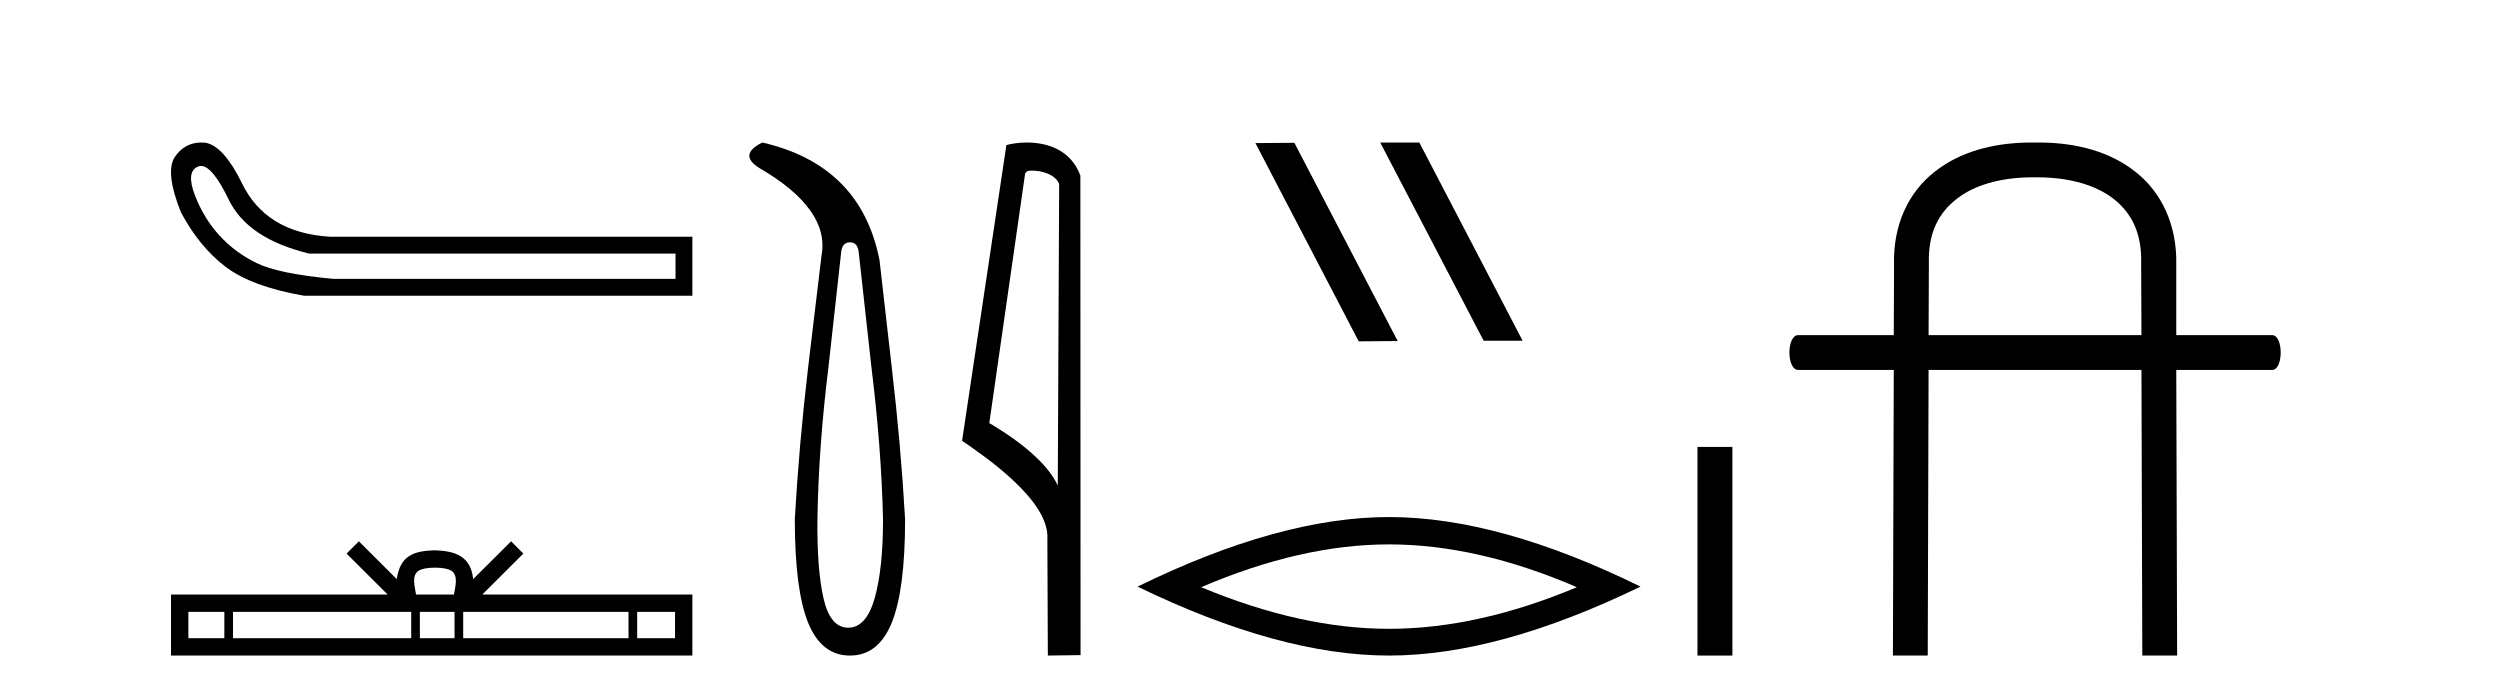
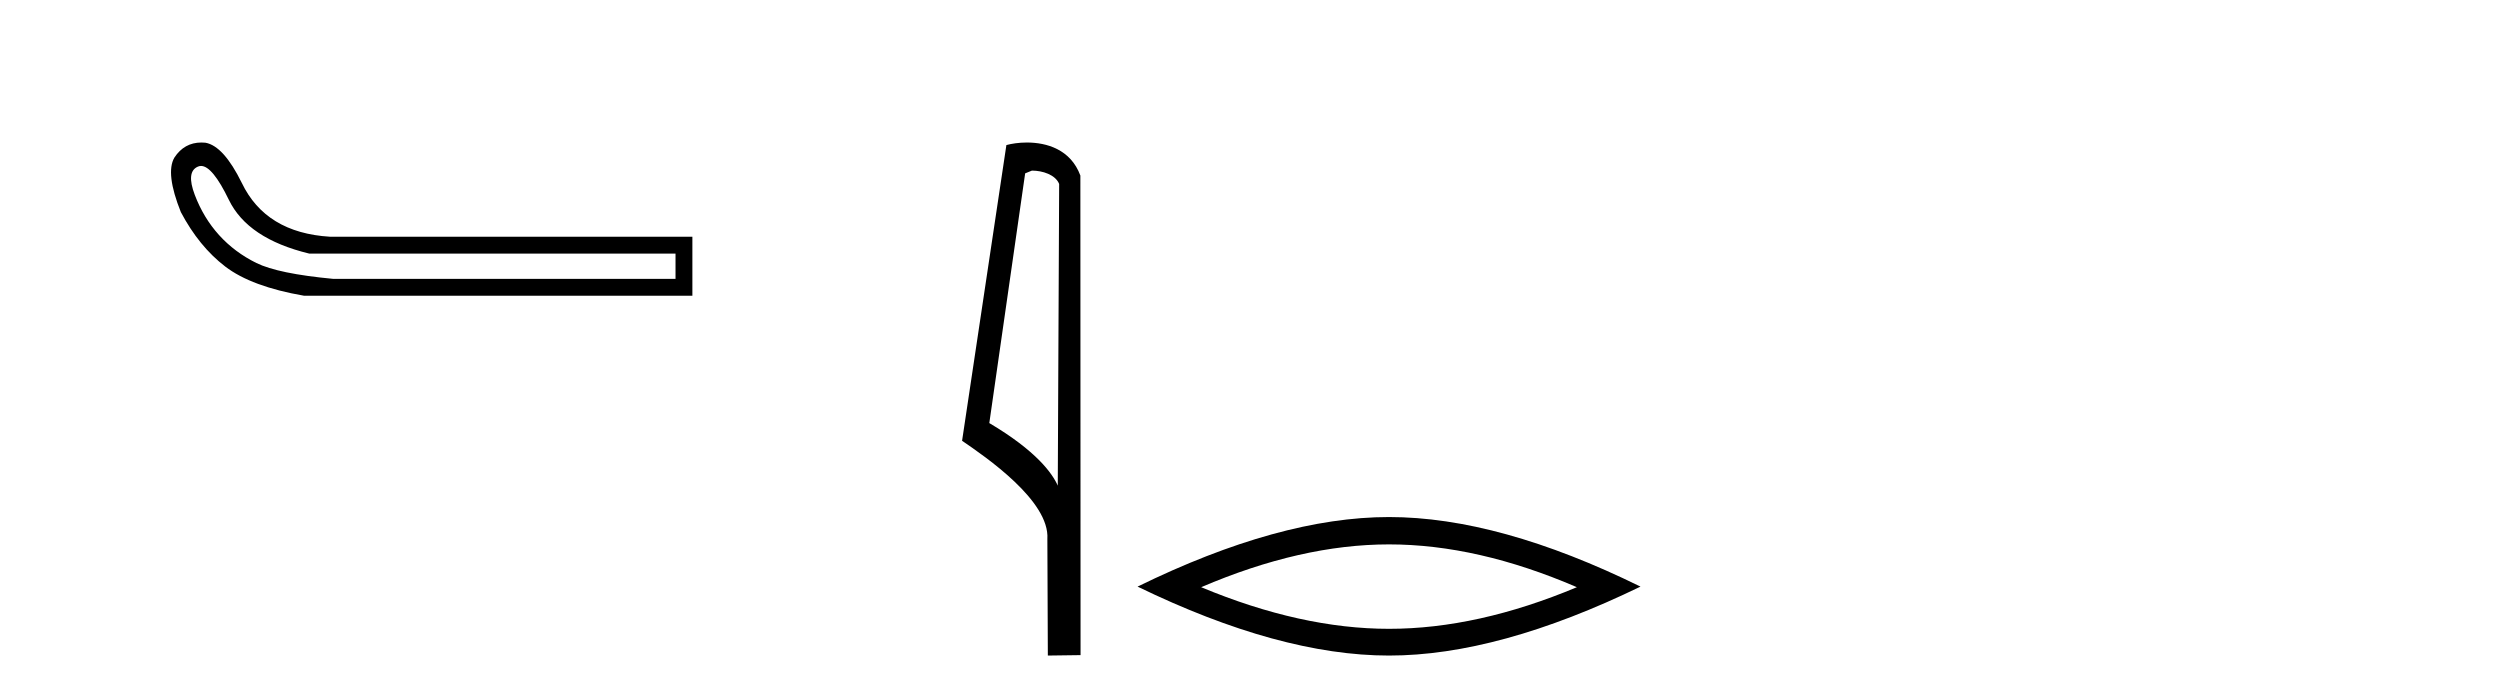
<svg xmlns="http://www.w3.org/2000/svg" width="148.0" height="41.0">
  <path d="M 11.901 9.824 Q 12.578 9.824 13.546 11.826 Q 14.659 14.129 18.305 15.012 L 39.991 15.012 L 39.991 16.509 L 19.726 16.509 Q 16.463 16.202 15.177 15.569 Q 13.892 14.935 12.97 13.918 Q 12.049 12.901 11.531 11.538 Q 11.013 10.176 11.704 9.869 Q 11.799 9.824 11.901 9.824 ZM 11.924 8.437 Q 10.907 8.437 10.322 9.332 Q 9.785 10.253 10.706 12.556 Q 11.781 14.59 13.335 15.78 Q 14.89 16.969 17.998 17.507 L 40.989 17.507 L 40.989 14.014 L 19.534 14.014 Q 15.734 13.784 14.314 10.828 Q 13.239 8.641 12.164 8.449 Q 12.041 8.437 11.924 8.437 Z" style="fill:#000000;stroke:none" />
-   <path d="M 25.75 33.604 C 26.25 33.604 26.552 33.689 26.708 33.778 C 27.162 34.068 26.945 34.761 26.872 35.195 L 24.628 35.195 C 24.574 34.752 24.329 34.076 24.793 33.778 C 24.949 33.689 25.25 33.604 25.75 33.604 ZM 13.281 36.222 L 13.281 37.782 L 11.152 37.782 L 11.152 36.222 ZM 24.343 36.222 L 24.343 37.782 L 13.794 37.782 L 13.794 36.222 ZM 26.908 36.222 L 26.908 37.782 L 24.856 37.782 L 24.856 36.222 ZM 37.208 36.222 L 37.208 37.782 L 27.421 37.782 L 27.421 36.222 ZM 39.962 36.222 L 39.962 37.782 L 37.721 37.782 L 37.721 36.222 ZM 21.244 32.045 L 20.518 32.773 L 22.947 35.195 L 10.124 35.195 L 10.124 38.809 L 40.989 38.809 L 40.989 35.195 L 28.554 35.195 L 30.982 32.773 L 30.256 32.045 L 28.011 34.284 C 27.876 32.927 26.946 32.615 25.75 32.577 C 24.472 32.611 23.688 32.9 23.489 34.284 L 21.244 32.045 Z" style="fill:#000000;stroke:none" />
-   <path d="M 50.317 14.346 Q 50.763 14.346 50.832 14.896 L 51.588 21.733 Q 52.172 26.44 52.275 30.735 Q 52.275 33.69 51.777 35.425 Q 51.279 37.16 50.213 37.16 Q 49.148 37.16 48.753 35.425 Q 48.358 33.69 48.392 30.735 Q 48.461 26.44 49.045 21.733 L 49.801 14.896 Q 49.87 14.346 50.317 14.346 ZM 45.128 8.437 Q 43.685 9.158 44.957 9.949 Q 49.148 12.388 48.633 15.137 L 47.843 21.733 Q 47.293 26.44 47.053 30.735 Q 47.053 34.927 47.843 36.868 Q 48.633 38.809 50.317 38.809 Q 52 38.809 52.79 36.868 Q 53.581 34.927 53.581 30.735 Q 53.34 26.44 52.79 21.733 L 52.069 15.411 Q 50.969 9.777 45.128 8.437 Z" style="fill:#000000;stroke:none" />
-   <path d="M 61.09 10.1 C 61.715 10.1 62.48 10.34 62.702 10.89 L 62.62 28.751 L 62.62 28.751 C 62.304 28.034 61.363 26.699 58.567 25.046 L 60.689 10.263 C 60.789 10.157 60.786 10.1 61.09 10.1 ZM 62.62 28.751 L 62.62 28.751 C 62.62 28.751 62.62 28.751 62.62 28.751 L 62.62 28.751 L 62.62 28.751 ZM 60.793 8.437 C 60.315 8.437 59.884 8.505 59.578 8.588 L 56.955 26.094 C 58.343 27.044 62.156 29.648 62.004 31.91 L 62.032 38.809 L 63.969 38.783 L 63.958 10.393 C 63.382 8.837 61.951 8.437 60.793 8.437 Z" style="fill:#000000;stroke:none" />
-   <path d="M 81.752 8.437 L 81.718 8.454 L 87.833 20.173 L 90.14 20.173 L 84.024 8.437 ZM 76.627 8.454 L 74.321 8.471 L 80.436 20.207 L 82.743 20.19 L 76.627 8.454 Z" style="fill:#000000;stroke:none" />
+   <path d="M 61.09 10.1 C 61.715 10.1 62.48 10.34 62.702 10.89 L 62.62 28.751 L 62.62 28.751 C 62.304 28.034 61.363 26.699 58.567 25.046 L 60.689 10.263 ZM 62.62 28.751 L 62.62 28.751 C 62.62 28.751 62.62 28.751 62.62 28.751 L 62.62 28.751 L 62.62 28.751 ZM 60.793 8.437 C 60.315 8.437 59.884 8.505 59.578 8.588 L 56.955 26.094 C 58.343 27.044 62.156 29.648 62.004 31.91 L 62.032 38.809 L 63.969 38.783 L 63.958 10.393 C 63.382 8.837 61.951 8.437 60.793 8.437 Z" style="fill:#000000;stroke:none" />
  <path d="M 82.23 32.228 Q 87.474 32.228 93.351 34.762 Q 87.474 37.226 82.23 37.226 Q 77.022 37.226 71.109 34.762 Q 77.022 32.228 82.23 32.228 ZM 82.23 30.609 Q 75.755 30.609 67.344 34.727 Q 75.755 38.809 82.23 38.809 Q 88.706 38.809 97.117 34.727 Q 88.741 30.609 82.23 30.609 Z" style="fill:#000000;stroke:none" />
-   <path d="M 100.491 26.458 L 100.491 38.809 L 102.558 38.809 L 102.558 26.458 Z" style="fill:#000000;stroke:none" />
-   <path d="M 120.625 10.498 C 122.534 10.498 124.105 10.971 125.136 11.782 C 126.2 12.626 126.808 13.809 126.757 15.616 L 126.757 15.633 L 126.757 15.65 L 126.774 19.839 L 114.172 19.839 L 114.189 15.65 L 114.189 15.633 L 114.189 15.616 C 114.139 13.809 114.747 12.626 115.828 11.782 C 116.824 10.988 118.362 10.515 120.22 10.498 ZM 120.169 8.437 C 117.973 8.454 116.014 8.994 114.544 10.16 C 112.973 11.376 112.061 13.336 112.128 15.667 L 112.111 19.839 L 106.453 19.839 C 105.76 19.839 105.76 21.9 106.453 21.9 L 112.111 21.9 L 112.061 38.809 L 114.122 38.809 L 114.172 21.9 L 126.774 21.9 L 126.825 38.809 L 128.886 38.809 L 128.835 21.9 L 134.511 21.9 C 135.186 21.9 135.186 19.839 134.511 19.839 L 128.835 19.839 L 128.835 15.667 C 128.886 13.336 127.973 11.376 126.402 10.16 C 124.933 8.994 122.973 8.454 120.794 8.437 Z" style="fill:#000000;stroke:none" />
</svg>